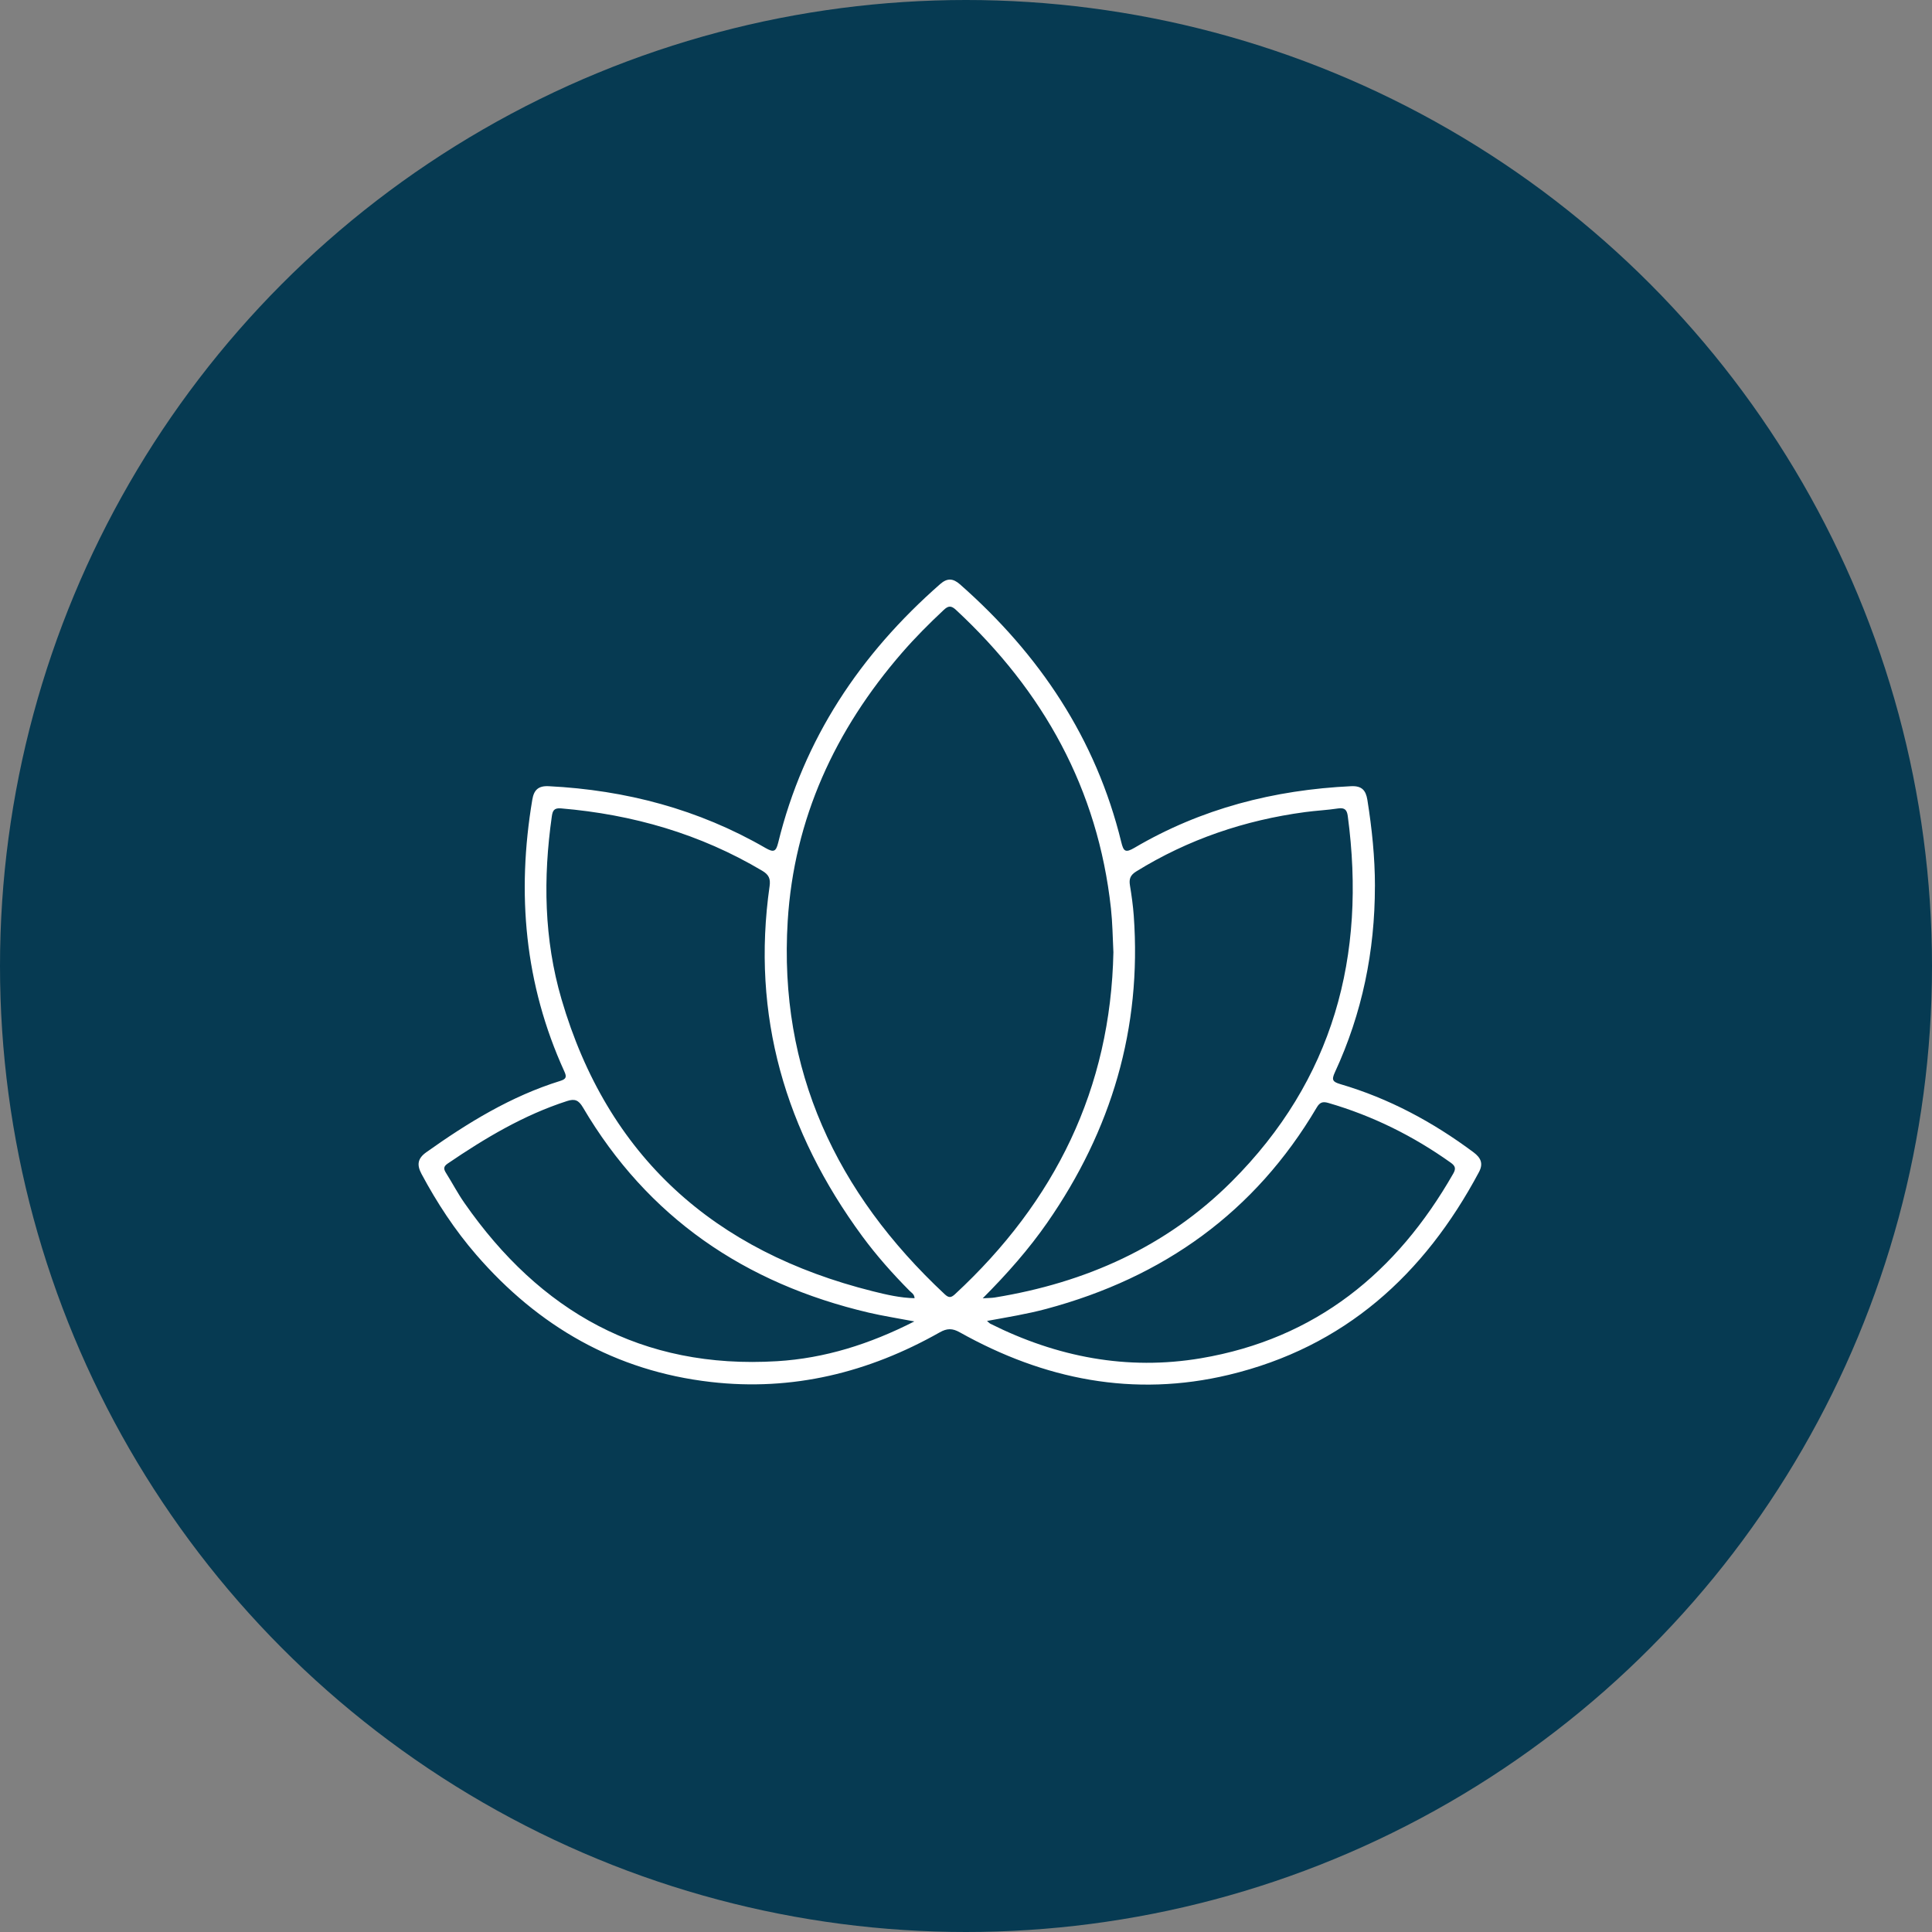
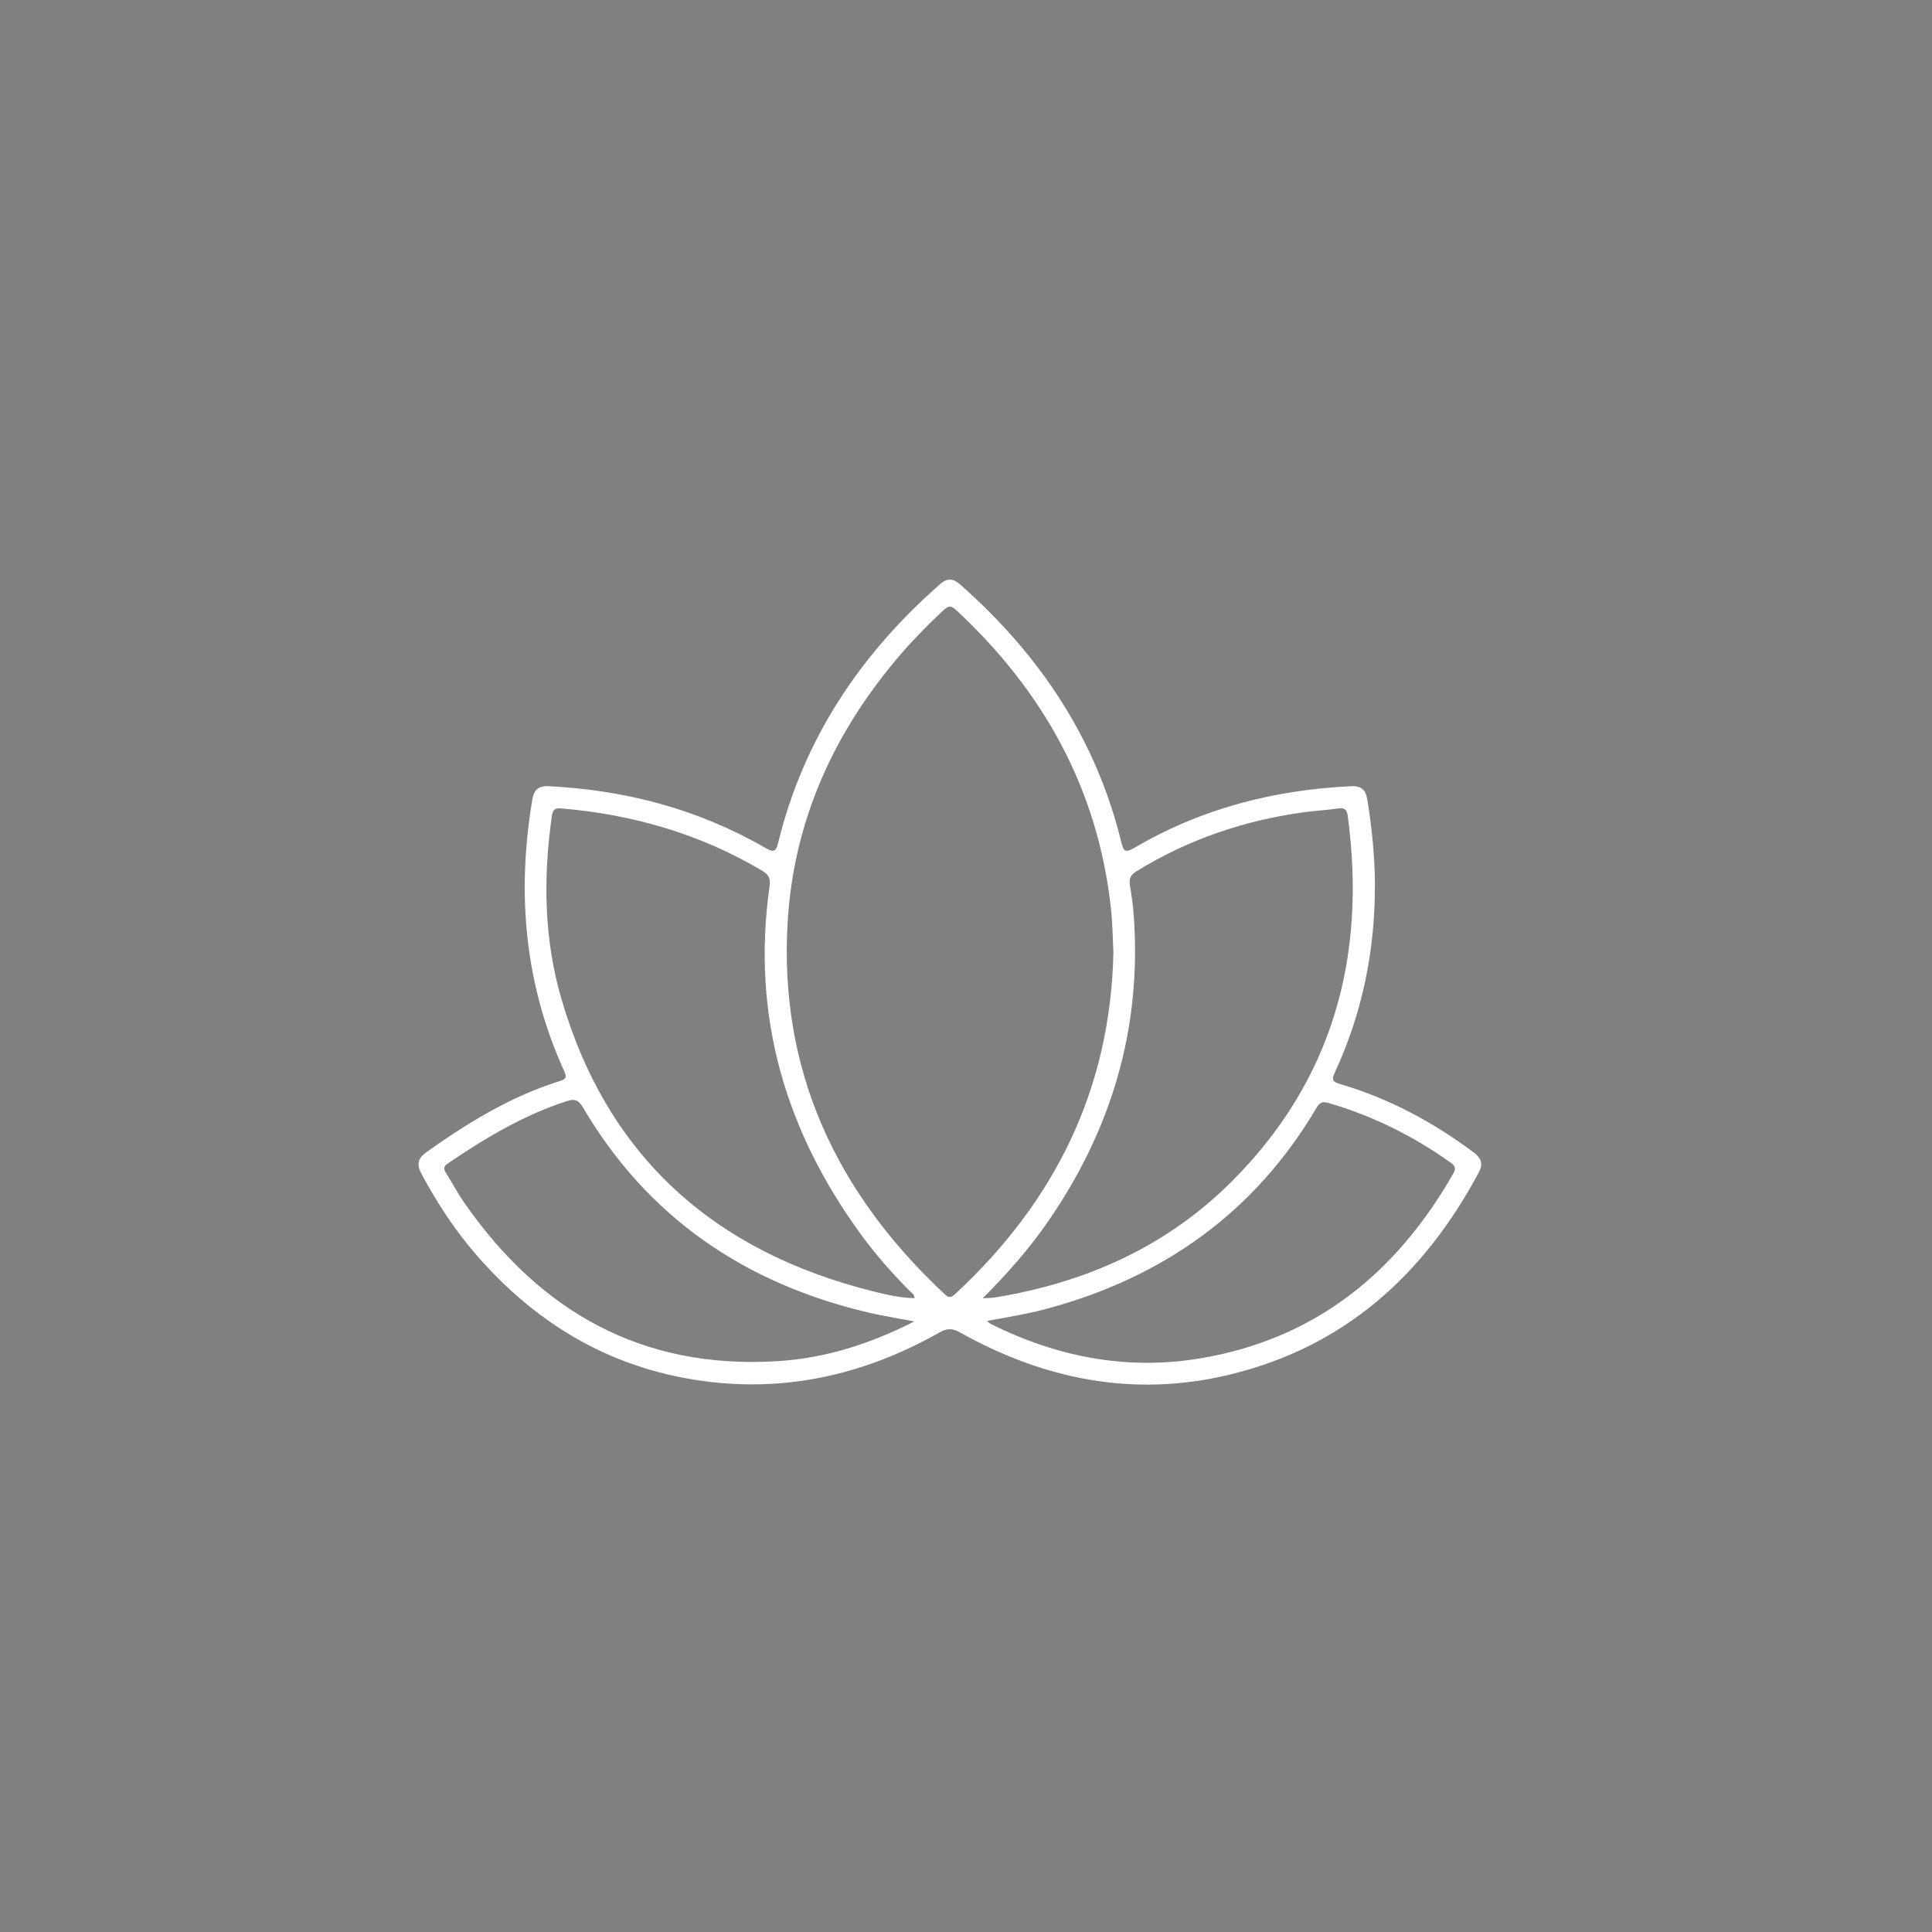
<svg xmlns="http://www.w3.org/2000/svg" width="60" height="60" viewBox="0 0 60 60" fill="none">
  <rect x="0" y="0" width="60" height="60" fill="#808080" stroke="none" />
-   <circle cx="30" cy="30" r="30" fill="#063A52" />
  <path d="M42.699 27.524C42.699 29.537 42.305 31.469 41.456 33.302C41.348 33.536 41.384 33.597 41.624 33.668C43.138 34.112 44.502 34.847 45.761 35.785C45.991 35.957 46.072 36.136 45.929 36.403C44.232 39.583 41.756 41.837 38.16 42.697C35.205 43.403 32.425 42.842 29.808 41.377C29.576 41.247 29.412 41.249 29.183 41.378C26.977 42.626 24.61 43.212 22.07 42.918C19.115 42.578 16.716 41.191 14.791 38.969C14.125 38.2 13.571 37.355 13.092 36.46C12.942 36.18 12.964 35.98 13.238 35.785C14.529 34.867 15.871 34.043 17.401 33.568C17.593 33.509 17.601 33.436 17.524 33.27C16.291 30.564 16.042 27.743 16.531 24.835C16.581 24.534 16.717 24.4 17.041 24.416C19.436 24.537 21.693 25.132 23.772 26.334C24.028 26.481 24.098 26.45 24.167 26.172C24.956 22.949 26.712 20.319 29.199 18.138C29.418 17.946 29.598 17.96 29.809 18.144C32.283 20.321 34.037 22.94 34.822 26.152C34.892 26.44 34.949 26.495 35.232 26.329C37.304 25.11 39.565 24.53 41.962 24.416C42.293 24.401 42.417 24.544 42.465 24.841C42.607 25.731 42.7 26.625 42.7 27.527L42.699 27.524ZM34.577 29.56C34.555 29.107 34.55 28.658 34.501 28.209C34.096 24.506 32.405 21.463 29.688 18.94C29.541 18.804 29.452 18.807 29.308 18.943C28.857 19.365 28.421 19.802 28.016 20.268C25.932 22.67 24.659 25.431 24.463 28.602C24.178 33.235 25.97 37.046 29.337 40.192C29.463 40.31 29.534 40.308 29.659 40.192C32.768 37.312 34.494 33.809 34.578 29.56H34.577ZM30.517 40.32C30.697 40.309 30.797 40.31 30.893 40.295C33.712 39.836 36.218 38.722 38.244 36.701C41.411 33.539 42.438 29.686 41.856 25.342C41.831 25.155 41.764 25.076 41.556 25.107C41.218 25.159 40.873 25.174 40.533 25.22C38.654 25.472 36.899 26.067 35.286 27.064C35.104 27.177 35.059 27.296 35.091 27.493C35.142 27.806 35.187 28.122 35.21 28.439C35.461 31.933 34.519 35.1 32.522 37.973C31.949 38.796 31.289 39.547 30.518 40.321L30.517 40.32ZM28.403 40.317C28.396 40.19 28.308 40.148 28.249 40.089C27.72 39.555 27.222 38.995 26.778 38.392C24.387 35.139 23.327 31.538 23.901 27.516C23.933 27.289 23.876 27.164 23.673 27.043C21.746 25.897 19.652 25.294 17.424 25.105C17.199 25.085 17.162 25.185 17.137 25.355C16.866 27.266 16.893 29.169 17.438 31.031C18.867 35.918 22.172 38.867 27.104 40.101C27.527 40.207 27.955 40.307 28.404 40.317H28.403ZM28.397 41.038C27.865 40.936 27.418 40.868 26.979 40.765C23.128 39.861 20.113 37.806 18.103 34.391C17.968 34.162 17.849 34.118 17.616 34.192C16.263 34.628 15.064 35.346 13.901 36.137C13.76 36.233 13.78 36.315 13.855 36.433C14.048 36.74 14.216 37.063 14.424 37.36C16.768 40.727 19.928 42.529 24.135 42.273C25.61 42.183 26.998 41.749 28.396 41.038H28.397ZM30.652 41.023C30.709 41.071 30.73 41.096 30.757 41.11C32.823 42.144 35.004 42.568 37.294 42.182C40.865 41.578 43.378 39.516 45.131 36.449C45.224 36.287 45.194 36.208 45.05 36.105C43.889 35.279 42.63 34.653 41.257 34.254C41.082 34.203 40.99 34.227 40.89 34.398C38.975 37.643 36.134 39.673 32.494 40.649C31.899 40.809 31.29 40.906 30.653 41.023H30.652Z" fill="white" />
</svg>